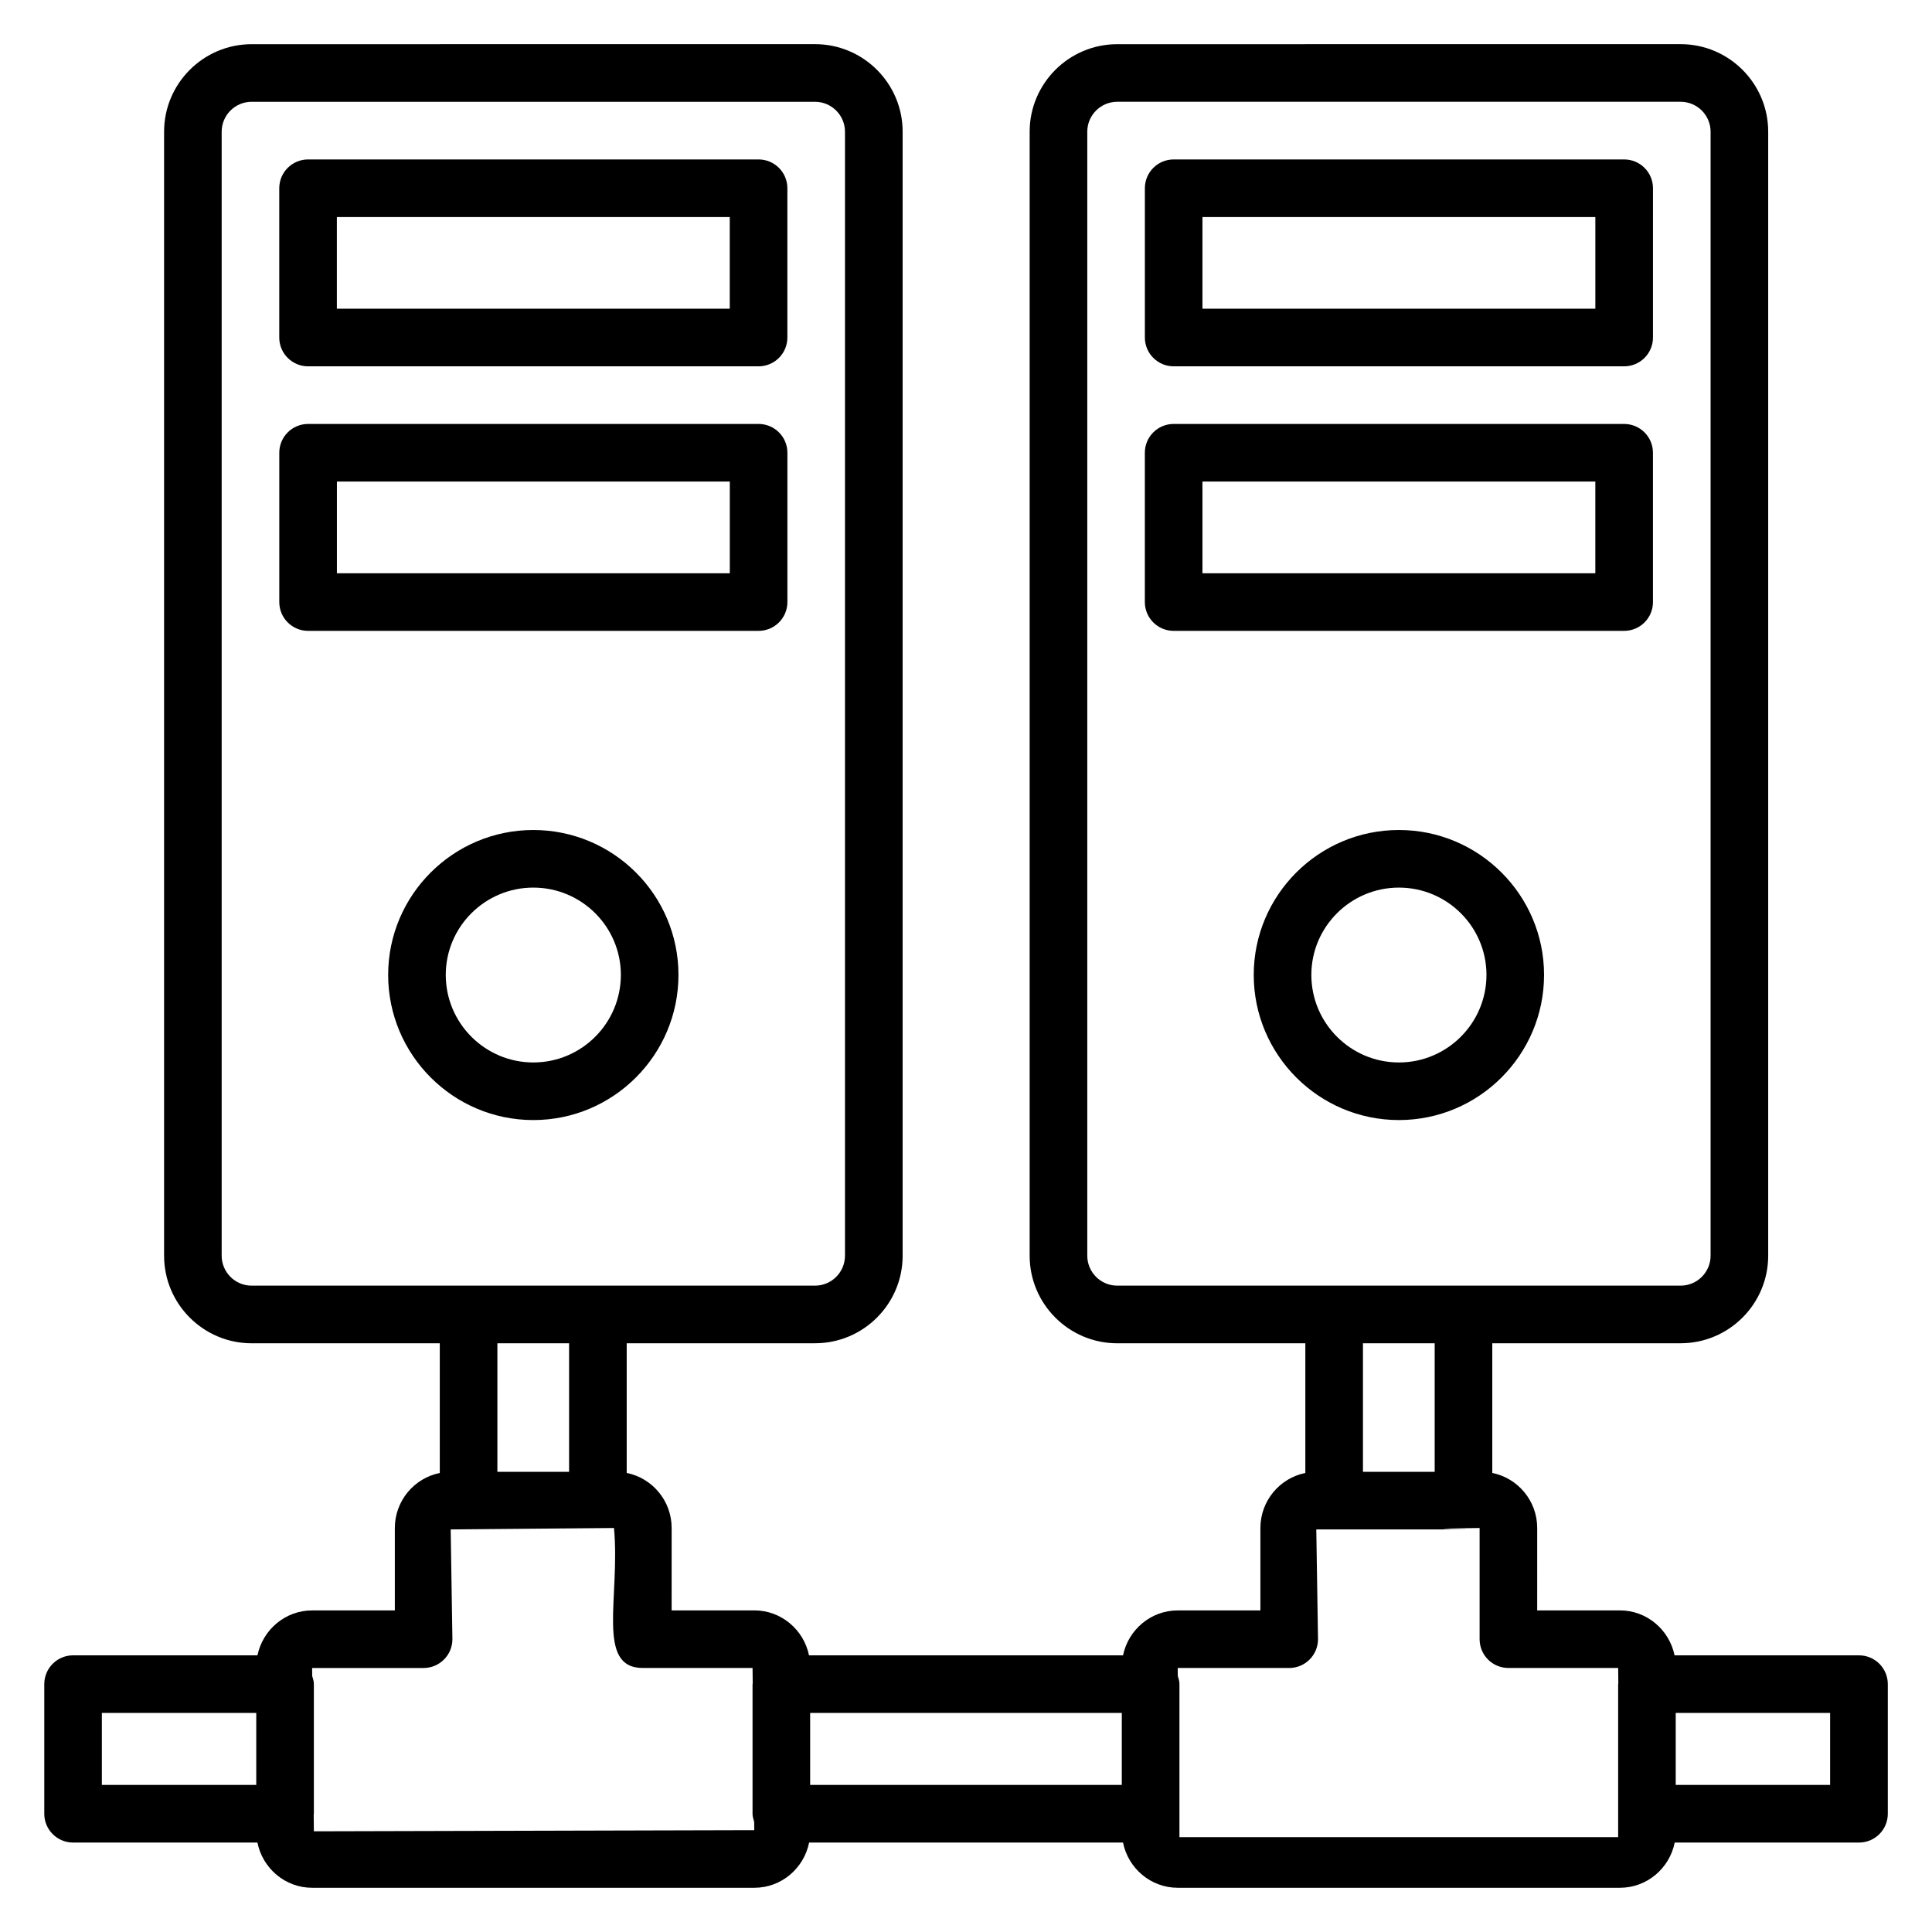
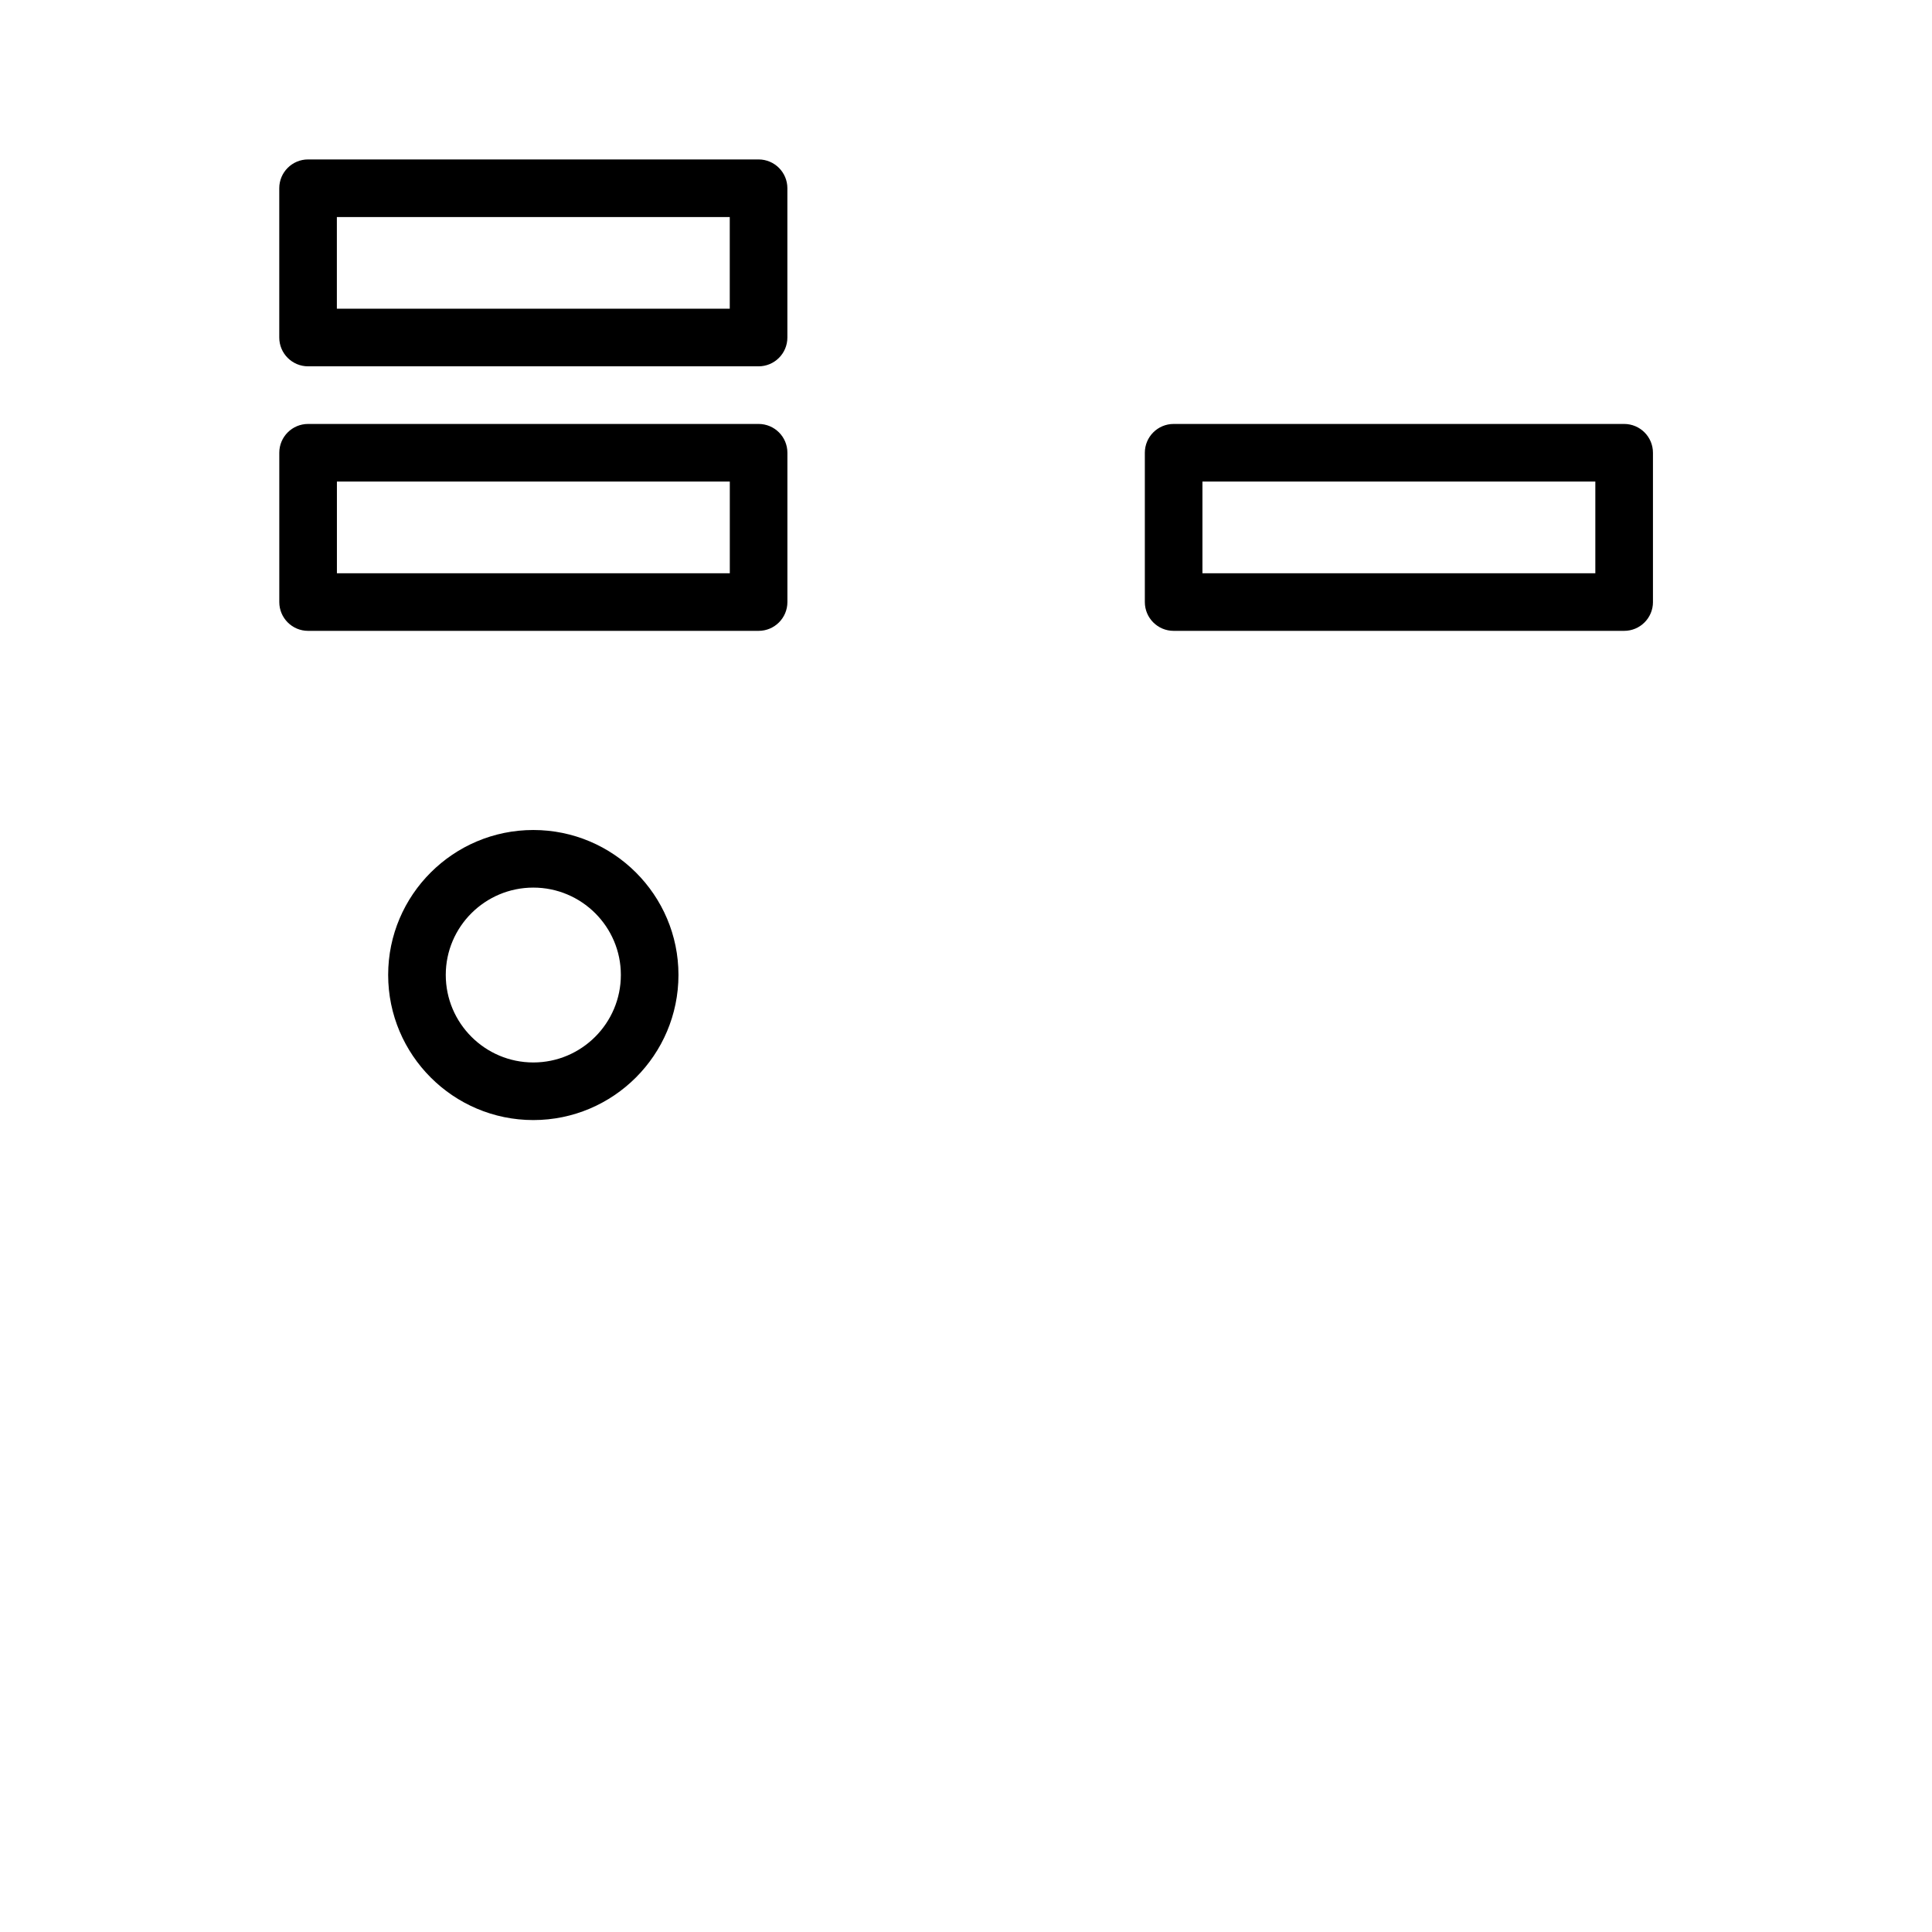
<svg xmlns="http://www.w3.org/2000/svg" fill="#000000" width="800px" height="800px" version="1.1" viewBox="144 144 512 512">
  <g>
-     <path d="m636.64 582.68h-48.863c-1.398-6.789-7.363-11.91-14.496-11.91h-21.91l0.004-21.832c0-7.207-5.125-13.23-11.906-14.594v-34.367h49.918c12.793 0 23.203-10.41 23.203-23.207v-297.86c0-12.797-10.41-23.207-23.203-23.207l-149.31 0.008c-12.797 0-23.207 10.41-23.207 23.207v297.86c0 12.797 10.41 23.207 23.207 23.207h49.852v34.367c-6.781 1.359-11.91 7.383-11.91 14.594v21.832h-21.91c-7.129 0-13.094 5.121-14.496 11.91l-83.215-0.008c-1.398-6.789-7.363-11.91-14.496-11.91h-21.91l0.004-21.832c0-7.211-5.125-13.234-11.91-14.594v-34.367h49.918c12.797 0 23.207-10.41 23.207-23.207v-297.86c0-12.797-10.41-23.207-23.207-23.207l-149.31 0.008c-12.797 0-23.207 10.41-23.207 23.207v297.86c0 12.797 10.41 23.207 23.207 23.207h49.855v34.367c-6.781 1.359-11.91 7.383-11.91 14.594v21.832h-21.91c-7.129 0-13.094 5.121-14.496 11.91l-48.863-0.008c-4.215 0-7.633 3.418-7.633 7.633v34.352c0 4.215 3.418 7.633 7.633 7.633h48.852c1.371 6.828 7.352 11.984 14.512 11.984h117.18c7.156 0 13.141-5.156 14.512-11.984h83.188c1.371 6.828 7.352 11.984 14.512 11.984h117.18c7.156 0 13.141-5.156 14.512-11.984h48.84c4.215 0 7.633-3.418 7.633-7.633v-34.352c0-4.215-3.418-7.633-7.633-7.633zm-204.5-105.91v-297.86c0-4.375 3.562-7.938 7.938-7.938h149.31c4.375 0 7.938 3.562 7.938 7.938v297.86c0 4.375-3.559 7.938-7.938 7.938h-149.31c-4.375 0.004-7.938-3.559-7.938-7.938zm92.066 23.207v34.07h-19.008v-34.07zm-38.551 86.055c4.215 0 7.633-3.418 7.633-7.633l-0.457-29.086c78.344 0 10.617 0.004 43.281-0.379v29.465c0 4.215 3.418 7.633 7.633 7.633h29.086l0.043 4.047c-0.004 0.082-0.047 0.148-0.047 0.23v40.555h-116.26v-40.555c0-0.766-0.227-1.461-0.438-2.16l-0.023-2.117zm-282.91-109.26v-297.86c0-4.375 3.562-7.938 7.938-7.938h149.31c4.375 0 7.938 3.562 7.938 7.938v297.86c0 4.375-3.562 7.938-7.938 7.938h-149.31c-4.371 0.004-7.938-3.559-7.938-7.938zm92.07 23.207v34.07h-19.004v-34.07zm-123.82 97.965h40.918v19.082h-40.918zm56.184 31.371-0.047-4.422c0.004-0.082 0.047-0.148 0.047-0.23v-34.352c0-0.766-0.227-1.461-0.438-2.16l-0.023-2.117h29.543c4.215 0 7.633-3.418 7.633-7.633l-0.457-29.086c1.262-0.012 44.066-0.387 43.281-0.379 1.691 18.344-4.898 37.098 7.633 37.098h29.086l0.043 4.047c-0.004 0.082-0.047 0.148-0.047 0.23v34.352c0 0.766 0.227 1.457 0.434 2.156l0.023 2.195zm131.52-31.371h82.594v19.082h-82.594zm270.3 19.082h-40.914v-19.082h40.914z" />
    <path d="m225.64 241.08h119.39c4.215 0 7.633-3.418 7.633-7.633v-39.562c0-4.215-3.418-7.633-7.633-7.633h-119.39c-4.215 0-7.633 3.418-7.633 7.633v39.562c0 4.211 3.418 7.633 7.633 7.633zm7.633-39.562h104.12v24.293h-104.12z" />
    <path d="m352.67 303.55v-39.566c0-4.215-3.418-7.633-7.633-7.633h-119.39c-4.215 0-7.633 3.418-7.633 7.633v39.566c0 4.215 3.418 7.633 7.633 7.633h119.39c4.215 0 7.633-3.418 7.633-7.633zm-15.266-7.633h-104.12v-24.297h104.12z" />
-     <path d="m455.03 241.08h119.39c4.215 0 7.633-3.418 7.633-7.633l0.004-39.562c0-4.215-3.418-7.633-7.633-7.633h-119.39c-4.215 0-7.633 3.418-7.633 7.633v39.562c0 4.211 3.418 7.633 7.633 7.633zm7.633-39.562h104.12v24.293h-104.12z" />
    <path d="m582.05 303.55v-39.566c0-4.215-3.418-7.633-7.633-7.633h-119.39c-4.215 0-7.633 3.418-7.633 7.633v39.566c0 4.215 3.418 7.633 7.633 7.633h119.39c4.219 0 7.637-3.418 7.637-7.633zm-15.27-7.633h-104.12v-24.297h104.12z" />
-     <path d="m553.19 402.36c0-21.176-17.258-38.402-38.469-38.402-21.211 0-38.469 17.227-38.469 38.402 0 21.211 17.258 38.469 38.469 38.469 21.215 0 38.469-17.258 38.469-38.469zm-61.668 0c0-12.758 10.41-23.137 23.203-23.137 12.793 0 23.203 10.375 23.203 23.137 0 12.793-10.41 23.203-23.203 23.203-12.793 0-23.203-10.41-23.203-23.203z" />
    <path d="m323.8 402.36c0-21.176-17.258-38.402-38.465-38.402-21.211 0-38.469 17.227-38.469 38.402 0 21.211 17.258 38.469 38.469 38.469 21.207 0 38.465-17.258 38.465-38.469zm-61.668 0c0-12.758 10.41-23.137 23.203-23.137 12.793 0 23.199 10.375 23.199 23.137 0 12.793-10.406 23.203-23.199 23.203-12.793 0-23.203-10.41-23.203-23.203z" />
  </g>
</svg>